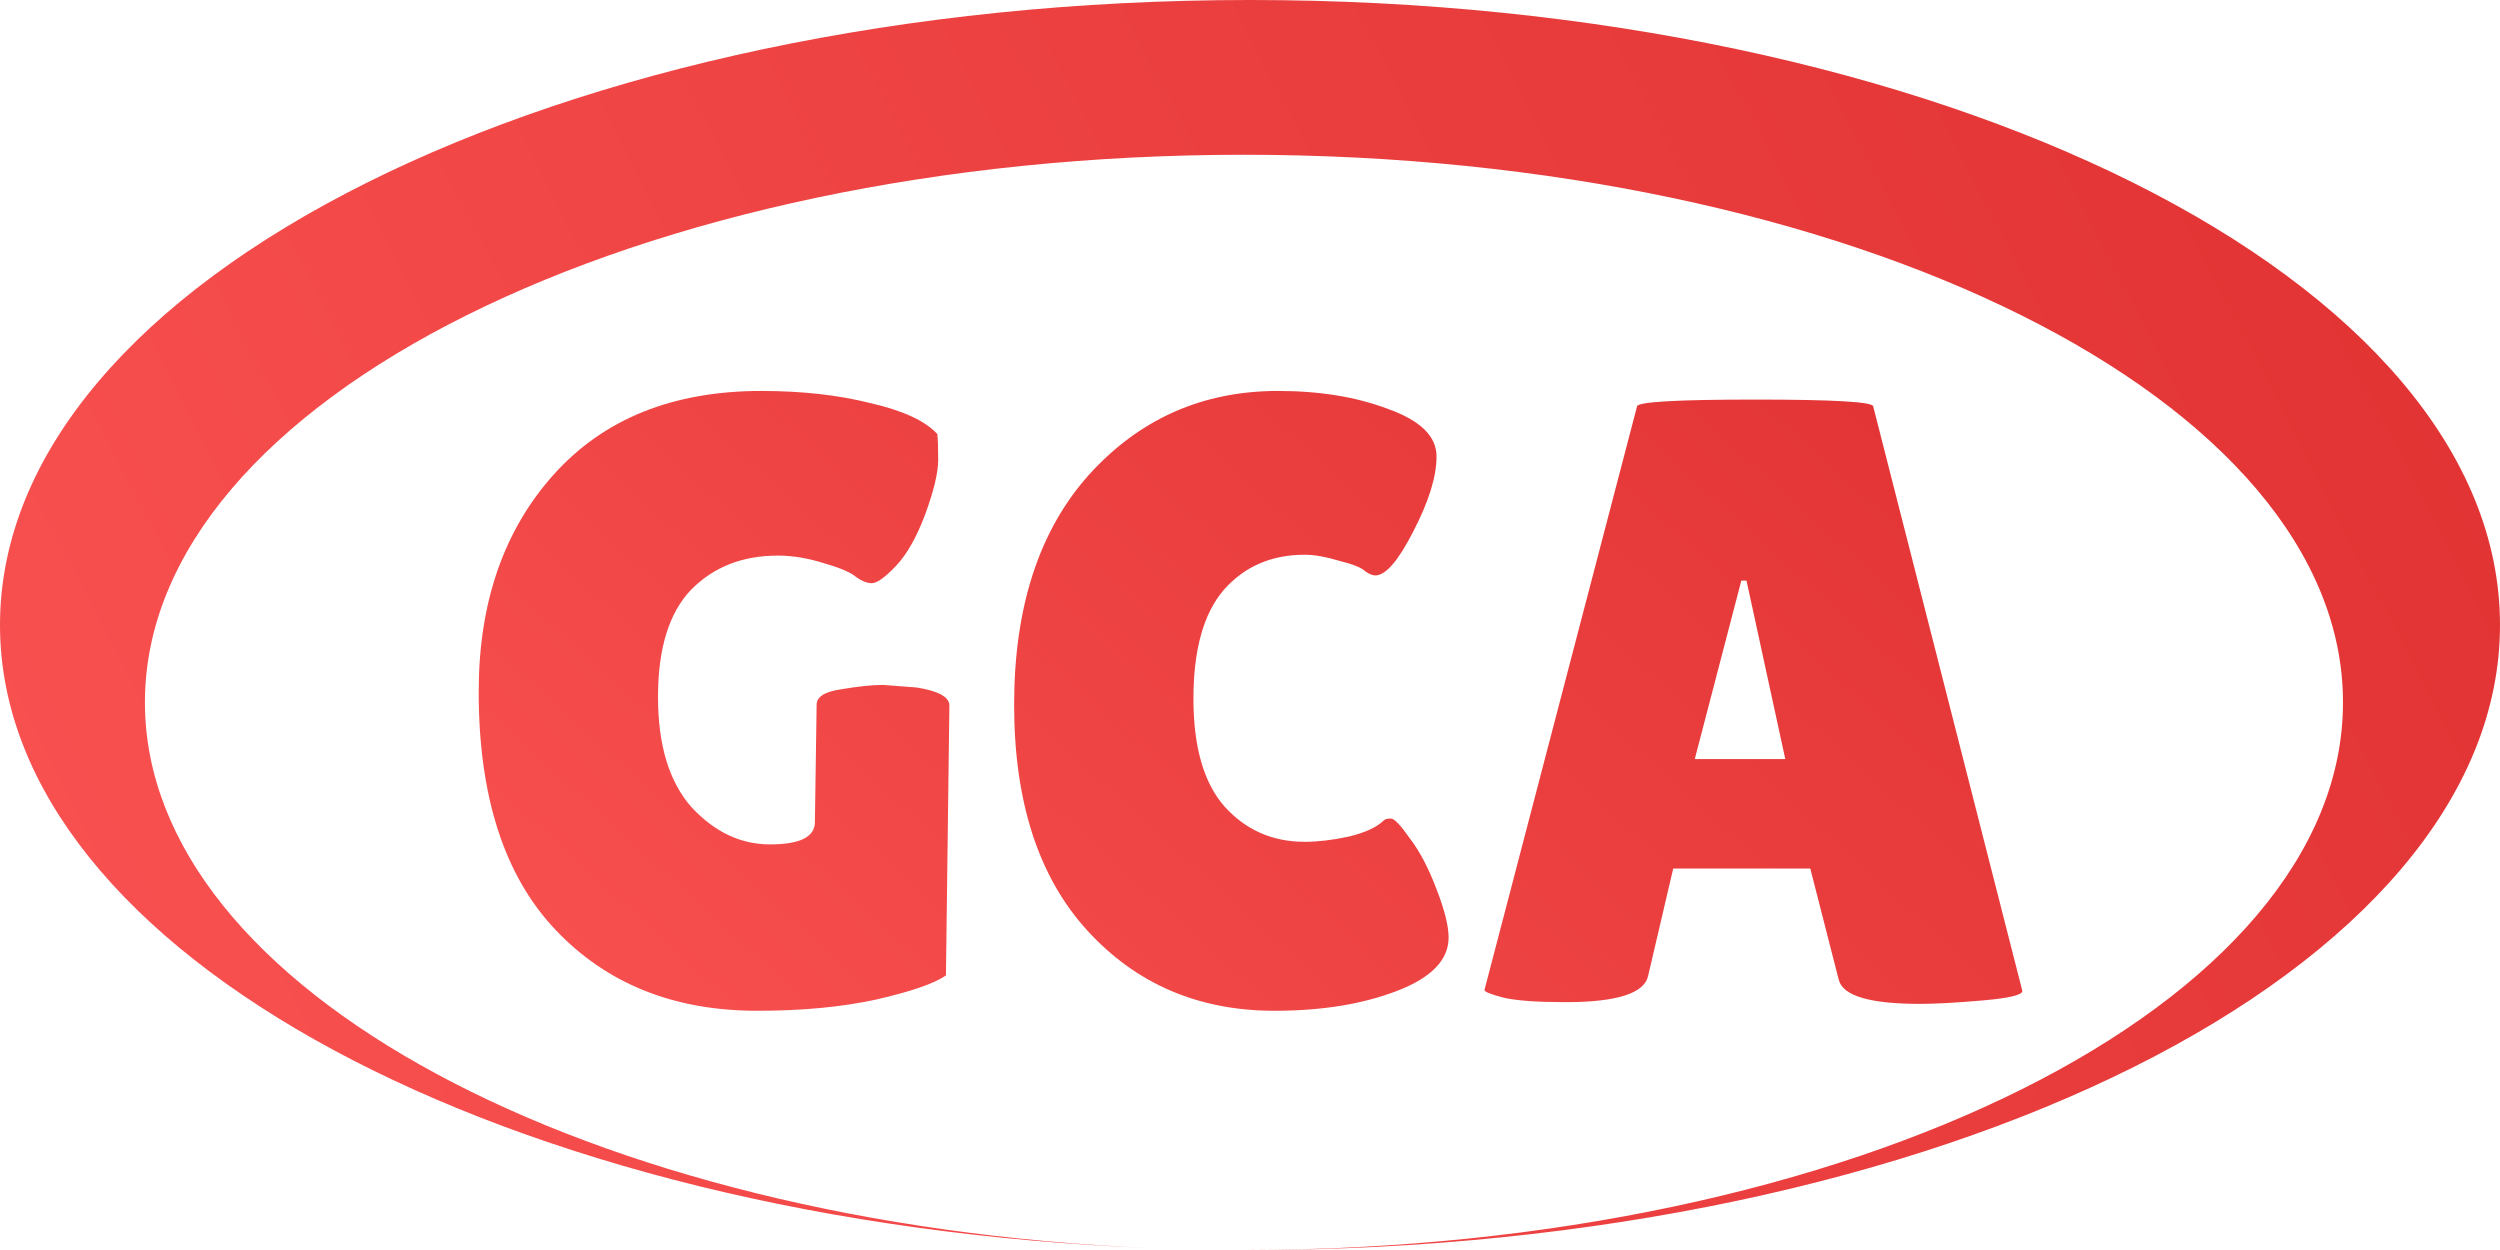
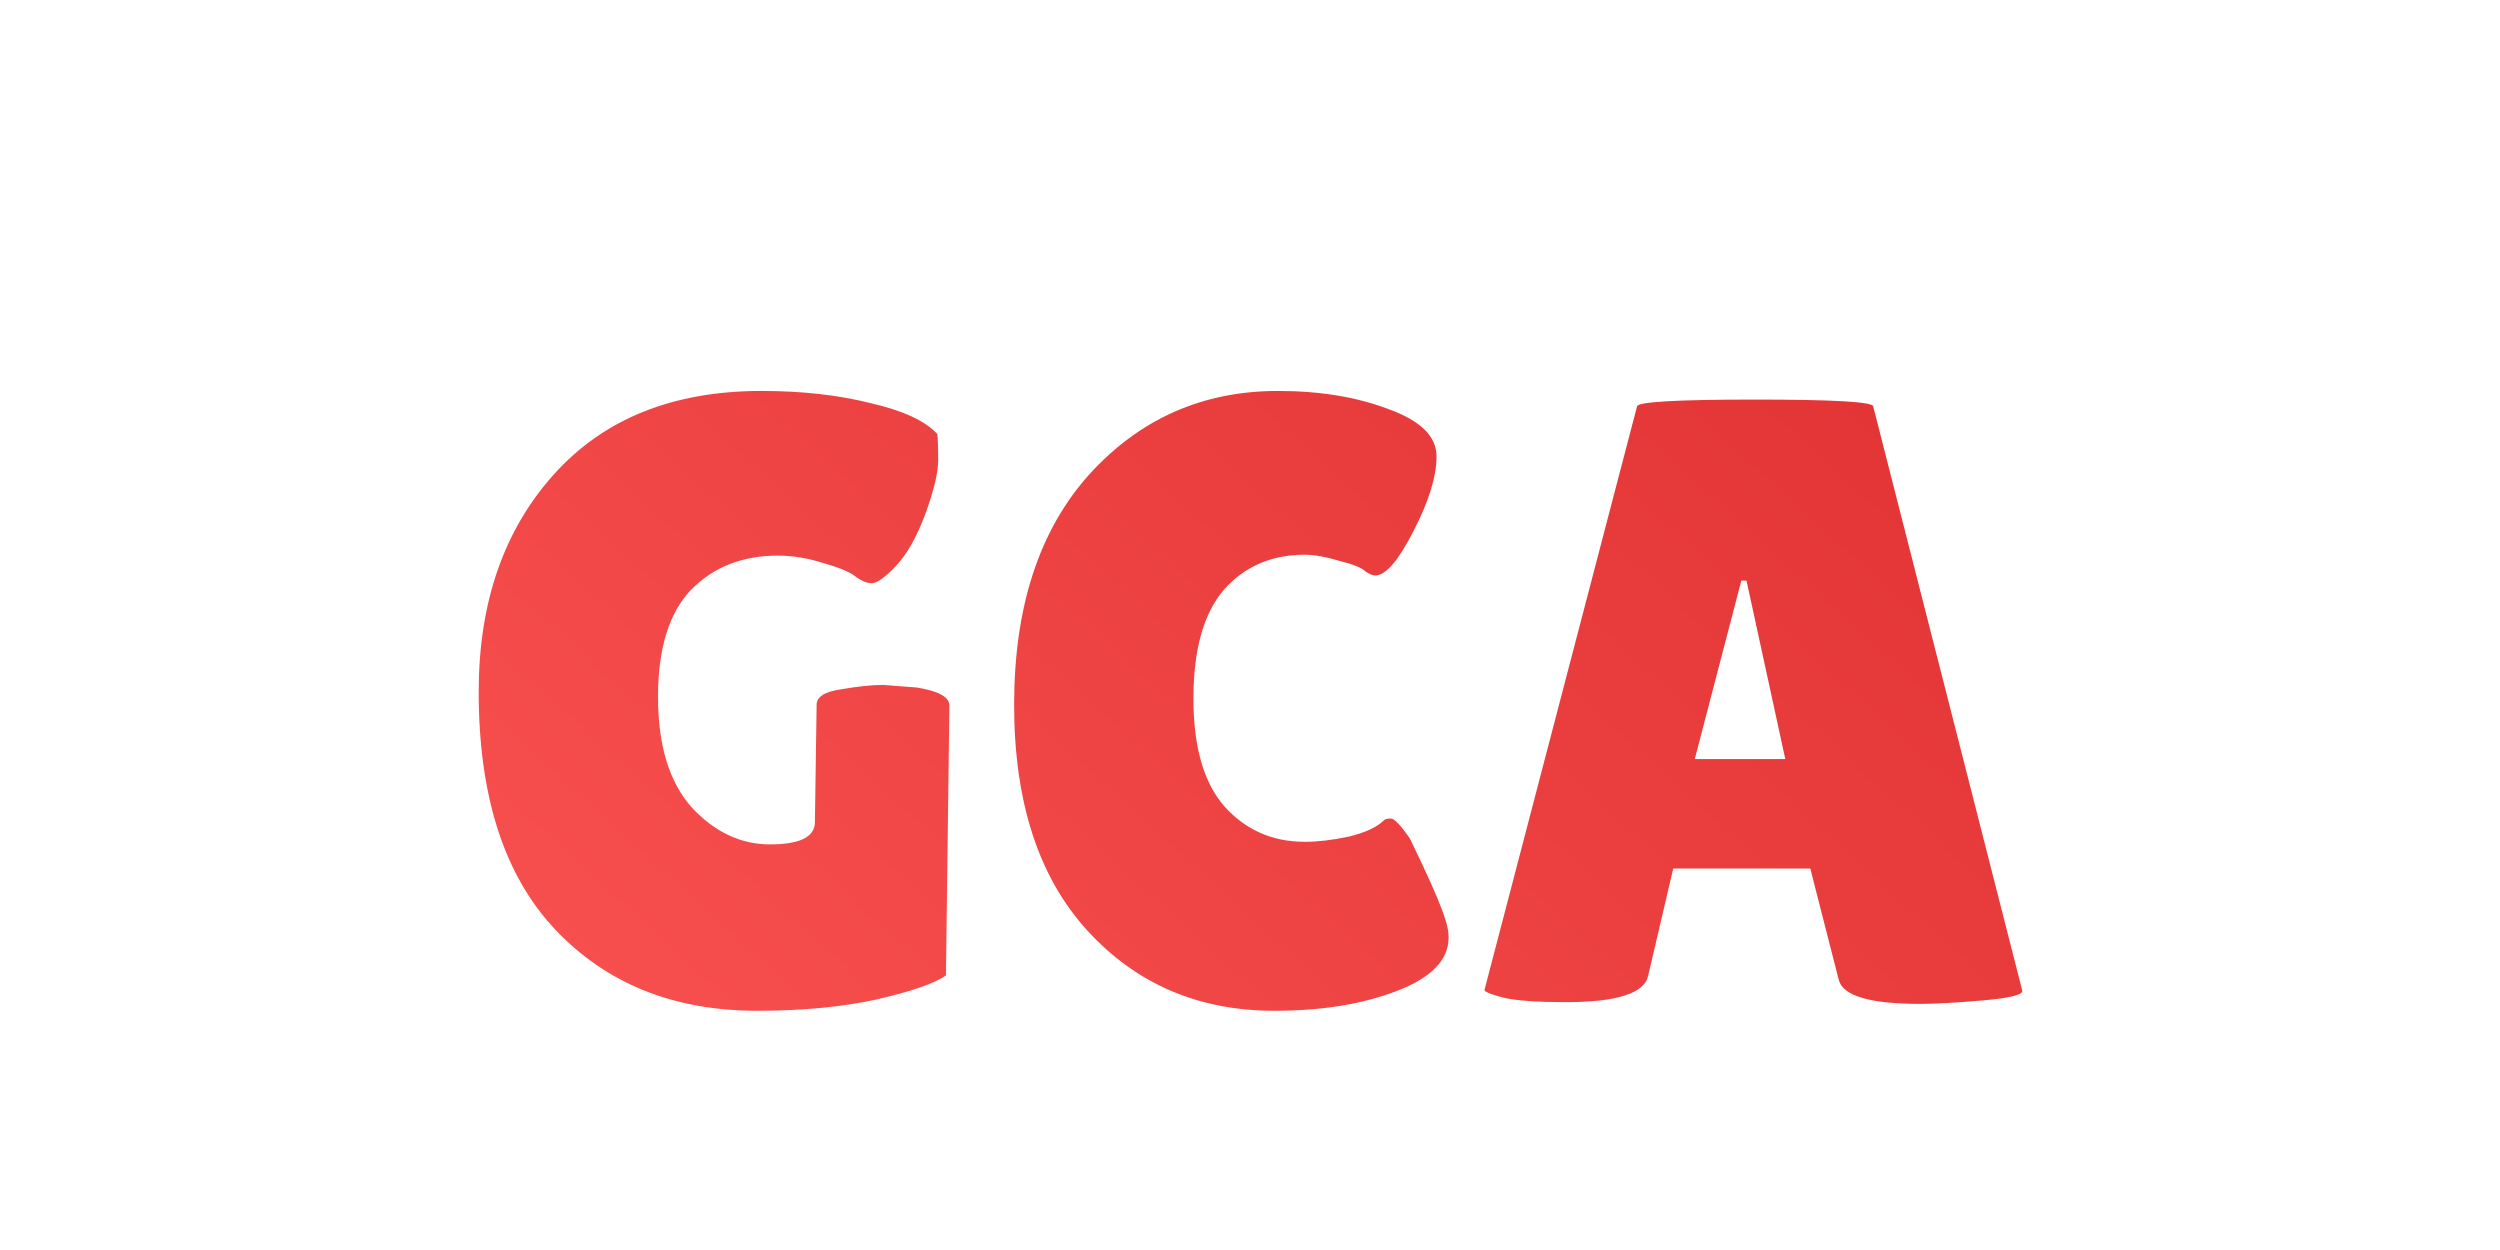
<svg xmlns="http://www.w3.org/2000/svg" width="232" height="116" viewBox="0 0 232 116" fill="none">
-   <path fill-rule="evenodd" clip-rule="evenodd" d="M116 116C180.065 116 232 90.032 232 58C232 25.968 180.065 0 116 0C51.935 0 0 25.968 0 58C0 88.485 47.038 113.477 106.805 115.82C54.518 113.636 13.449 91.798 13.449 65.181C13.449 37.114 59.112 14.362 115.44 14.362C171.767 14.362 217.43 37.114 217.43 65.181C217.43 93.202 171.916 115.926 115.714 116C115.809 116 115.905 116 116 116Z" fill="url(#paint0_linear_8_13)" />
-   <path d="M75.623 76.28L75.783 65.4C75.783 64.653 76.557 64.173 78.103 63.96C79.65 63.693 80.93 63.56 81.943 63.56L85.063 63.8C87.09 64.12 88.103 64.68 88.103 65.48L87.783 90.52C86.717 91.267 84.557 92.013 81.303 92.76C78.103 93.453 74.423 93.8 70.263 93.8C62.53 93.8 56.29 91.293 51.543 86.28C46.797 81.267 44.423 73.907 44.423 64.2C44.423 55.933 46.743 49.213 51.383 44.04C56.023 38.867 62.45 36.28 70.663 36.28C74.397 36.28 77.757 36.653 80.743 37.4C83.783 38.093 85.863 39.053 86.983 40.28C87.037 40.707 87.063 41.507 87.063 42.68C87.063 43.853 86.663 45.533 85.863 47.72C85.063 49.853 84.157 51.453 83.143 52.52C82.13 53.587 81.383 54.12 80.903 54.12C80.477 54.12 79.997 53.933 79.463 53.56C78.983 53.133 77.997 52.707 76.503 52.28C75.01 51.8 73.57 51.56 72.183 51.56C68.877 51.56 66.183 52.627 64.103 54.76C62.077 56.893 61.063 60.2 61.063 64.68C61.063 69.16 62.103 72.573 64.183 74.92C66.317 77.213 68.743 78.36 71.463 78.36C74.237 78.36 75.623 77.667 75.623 76.28ZM118.591 36.28C122.484 36.28 125.898 36.84 128.831 37.96C131.818 39.027 133.311 40.493 133.311 42.36C133.311 44.227 132.591 46.547 131.151 49.32C129.764 52.04 128.591 53.4 127.631 53.4C127.364 53.4 127.044 53.267 126.671 53C126.351 52.68 125.551 52.36 124.271 52.04C123.044 51.667 121.978 51.48 121.071 51.48C117.978 51.48 115.471 52.573 113.551 54.76C111.684 56.947 110.751 60.307 110.751 64.84C110.751 69.32 111.711 72.653 113.631 74.84C115.604 77.027 118.084 78.12 121.071 78.12C122.298 78.12 123.658 77.96 125.151 77.64C126.698 77.267 127.791 76.76 128.431 76.12C128.538 76.013 128.751 75.96 129.071 75.96C129.391 75.96 129.978 76.573 130.831 77.8C131.738 78.973 132.564 80.547 133.311 82.52C134.058 84.44 134.431 85.933 134.431 87C134.431 89.08 132.831 90.733 129.631 91.96C126.431 93.187 122.644 93.8 118.271 93.8C111.231 93.8 105.444 91.32 100.911 86.36C96.378 81.4 94.111 74.413 94.111 65.4C94.111 56.333 96.431 49.213 101.071 44.04C105.764 38.867 111.604 36.28 118.591 36.28ZM178.155 93.16C173.515 93.16 171.008 92.413 170.635 90.92L167.995 80.6H155.275L152.955 90.52C152.635 92.173 150.075 93 145.275 93C142.715 93 140.821 92.867 139.595 92.6C138.368 92.28 137.755 92.04 137.755 91.88L151.915 37.72C151.915 37.293 155.568 37.08 162.875 37.08C170.181 37.08 173.835 37.293 173.835 37.72L187.675 91.96C187.675 92.333 186.448 92.627 183.995 92.84C181.541 93.053 179.595 93.16 178.155 93.16ZM157.275 70.44H165.675L162.075 53.88H161.595L157.275 70.44Z" fill="url(#paint1_linear_8_13)" />
+   <path d="M75.623 76.28L75.783 65.4C75.783 64.653 76.557 64.173 78.103 63.96C79.65 63.693 80.93 63.56 81.943 63.56L85.063 63.8C87.09 64.12 88.103 64.68 88.103 65.48L87.783 90.52C86.717 91.267 84.557 92.013 81.303 92.76C78.103 93.453 74.423 93.8 70.263 93.8C62.53 93.8 56.29 91.293 51.543 86.28C46.797 81.267 44.423 73.907 44.423 64.2C44.423 55.933 46.743 49.213 51.383 44.04C56.023 38.867 62.45 36.28 70.663 36.28C74.397 36.28 77.757 36.653 80.743 37.4C83.783 38.093 85.863 39.053 86.983 40.28C87.037 40.707 87.063 41.507 87.063 42.68C87.063 43.853 86.663 45.533 85.863 47.72C85.063 49.853 84.157 51.453 83.143 52.52C82.13 53.587 81.383 54.12 80.903 54.12C80.477 54.12 79.997 53.933 79.463 53.56C78.983 53.133 77.997 52.707 76.503 52.28C75.01 51.8 73.57 51.56 72.183 51.56C68.877 51.56 66.183 52.627 64.103 54.76C62.077 56.893 61.063 60.2 61.063 64.68C61.063 69.16 62.103 72.573 64.183 74.92C66.317 77.213 68.743 78.36 71.463 78.36C74.237 78.36 75.623 77.667 75.623 76.28ZM118.591 36.28C122.484 36.28 125.898 36.84 128.831 37.96C131.818 39.027 133.311 40.493 133.311 42.36C133.311 44.227 132.591 46.547 131.151 49.32C129.764 52.04 128.591 53.4 127.631 53.4C127.364 53.4 127.044 53.267 126.671 53C126.351 52.68 125.551 52.36 124.271 52.04C123.044 51.667 121.978 51.48 121.071 51.48C117.978 51.48 115.471 52.573 113.551 54.76C111.684 56.947 110.751 60.307 110.751 64.84C110.751 69.32 111.711 72.653 113.631 74.84C115.604 77.027 118.084 78.12 121.071 78.12C122.298 78.12 123.658 77.96 125.151 77.64C126.698 77.267 127.791 76.76 128.431 76.12C128.538 76.013 128.751 75.96 129.071 75.96C129.391 75.96 129.978 76.573 130.831 77.8C134.058 84.44 134.431 85.933 134.431 87C134.431 89.08 132.831 90.733 129.631 91.96C126.431 93.187 122.644 93.8 118.271 93.8C111.231 93.8 105.444 91.32 100.911 86.36C96.378 81.4 94.111 74.413 94.111 65.4C94.111 56.333 96.431 49.213 101.071 44.04C105.764 38.867 111.604 36.28 118.591 36.28ZM178.155 93.16C173.515 93.16 171.008 92.413 170.635 90.92L167.995 80.6H155.275L152.955 90.52C152.635 92.173 150.075 93 145.275 93C142.715 93 140.821 92.867 139.595 92.6C138.368 92.28 137.755 92.04 137.755 91.88L151.915 37.72C151.915 37.293 155.568 37.08 162.875 37.08C170.181 37.08 173.835 37.293 173.835 37.72L187.675 91.96C187.675 92.333 186.448 92.627 183.995 92.84C181.541 93.053 179.595 93.16 178.155 93.16ZM157.275 70.44H165.675L162.075 53.88H161.595L157.275 70.44Z" fill="url(#paint1_linear_8_13)" />
  <defs>
    <linearGradient id="paint0_linear_8_13" x1="232" y1="6.718e-06" x2="1.378" y2="118.678" gradientUnits="userSpaceOnUse">
      <stop stop-color="#E03131" />
      <stop offset="1" stop-color="#FA5252" />
    </linearGradient>
    <linearGradient id="paint1_linear_8_13" x1="189" y1="25" x2="82.666" y2="141.969" gradientUnits="userSpaceOnUse">
      <stop stop-color="#E03131" />
      <stop offset="1" stop-color="#FA5252" />
    </linearGradient>
  </defs>
</svg>